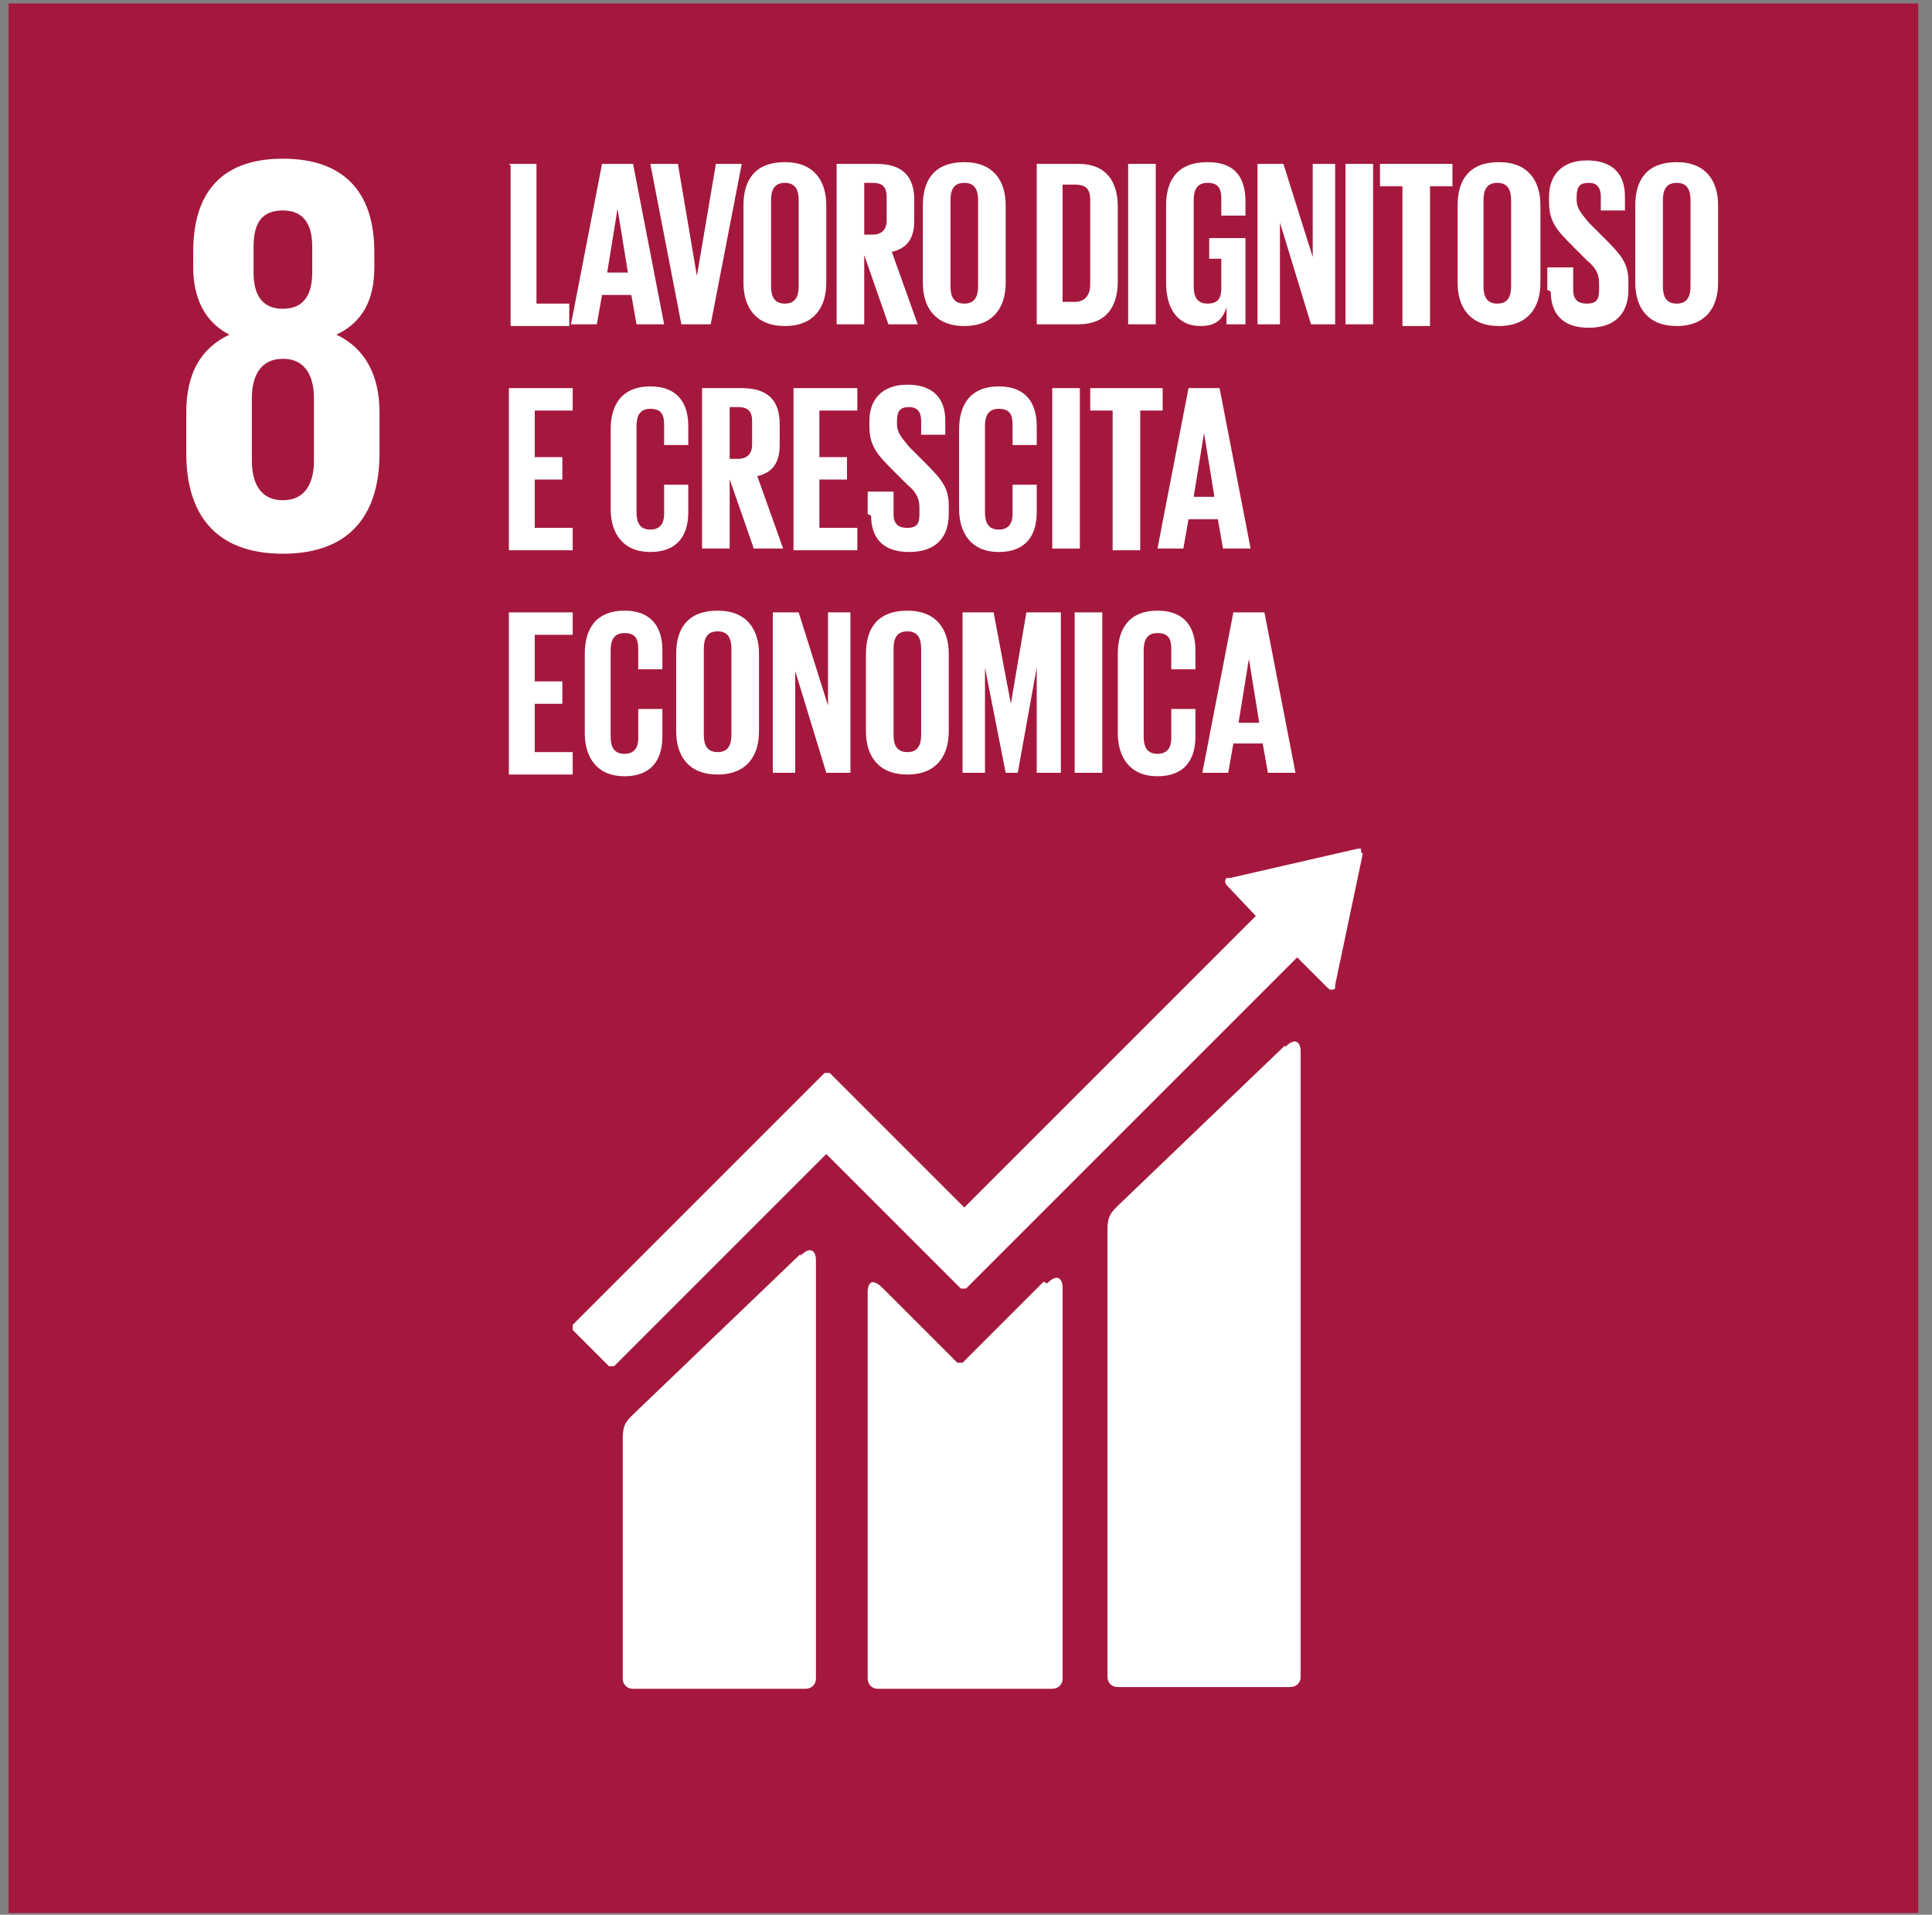
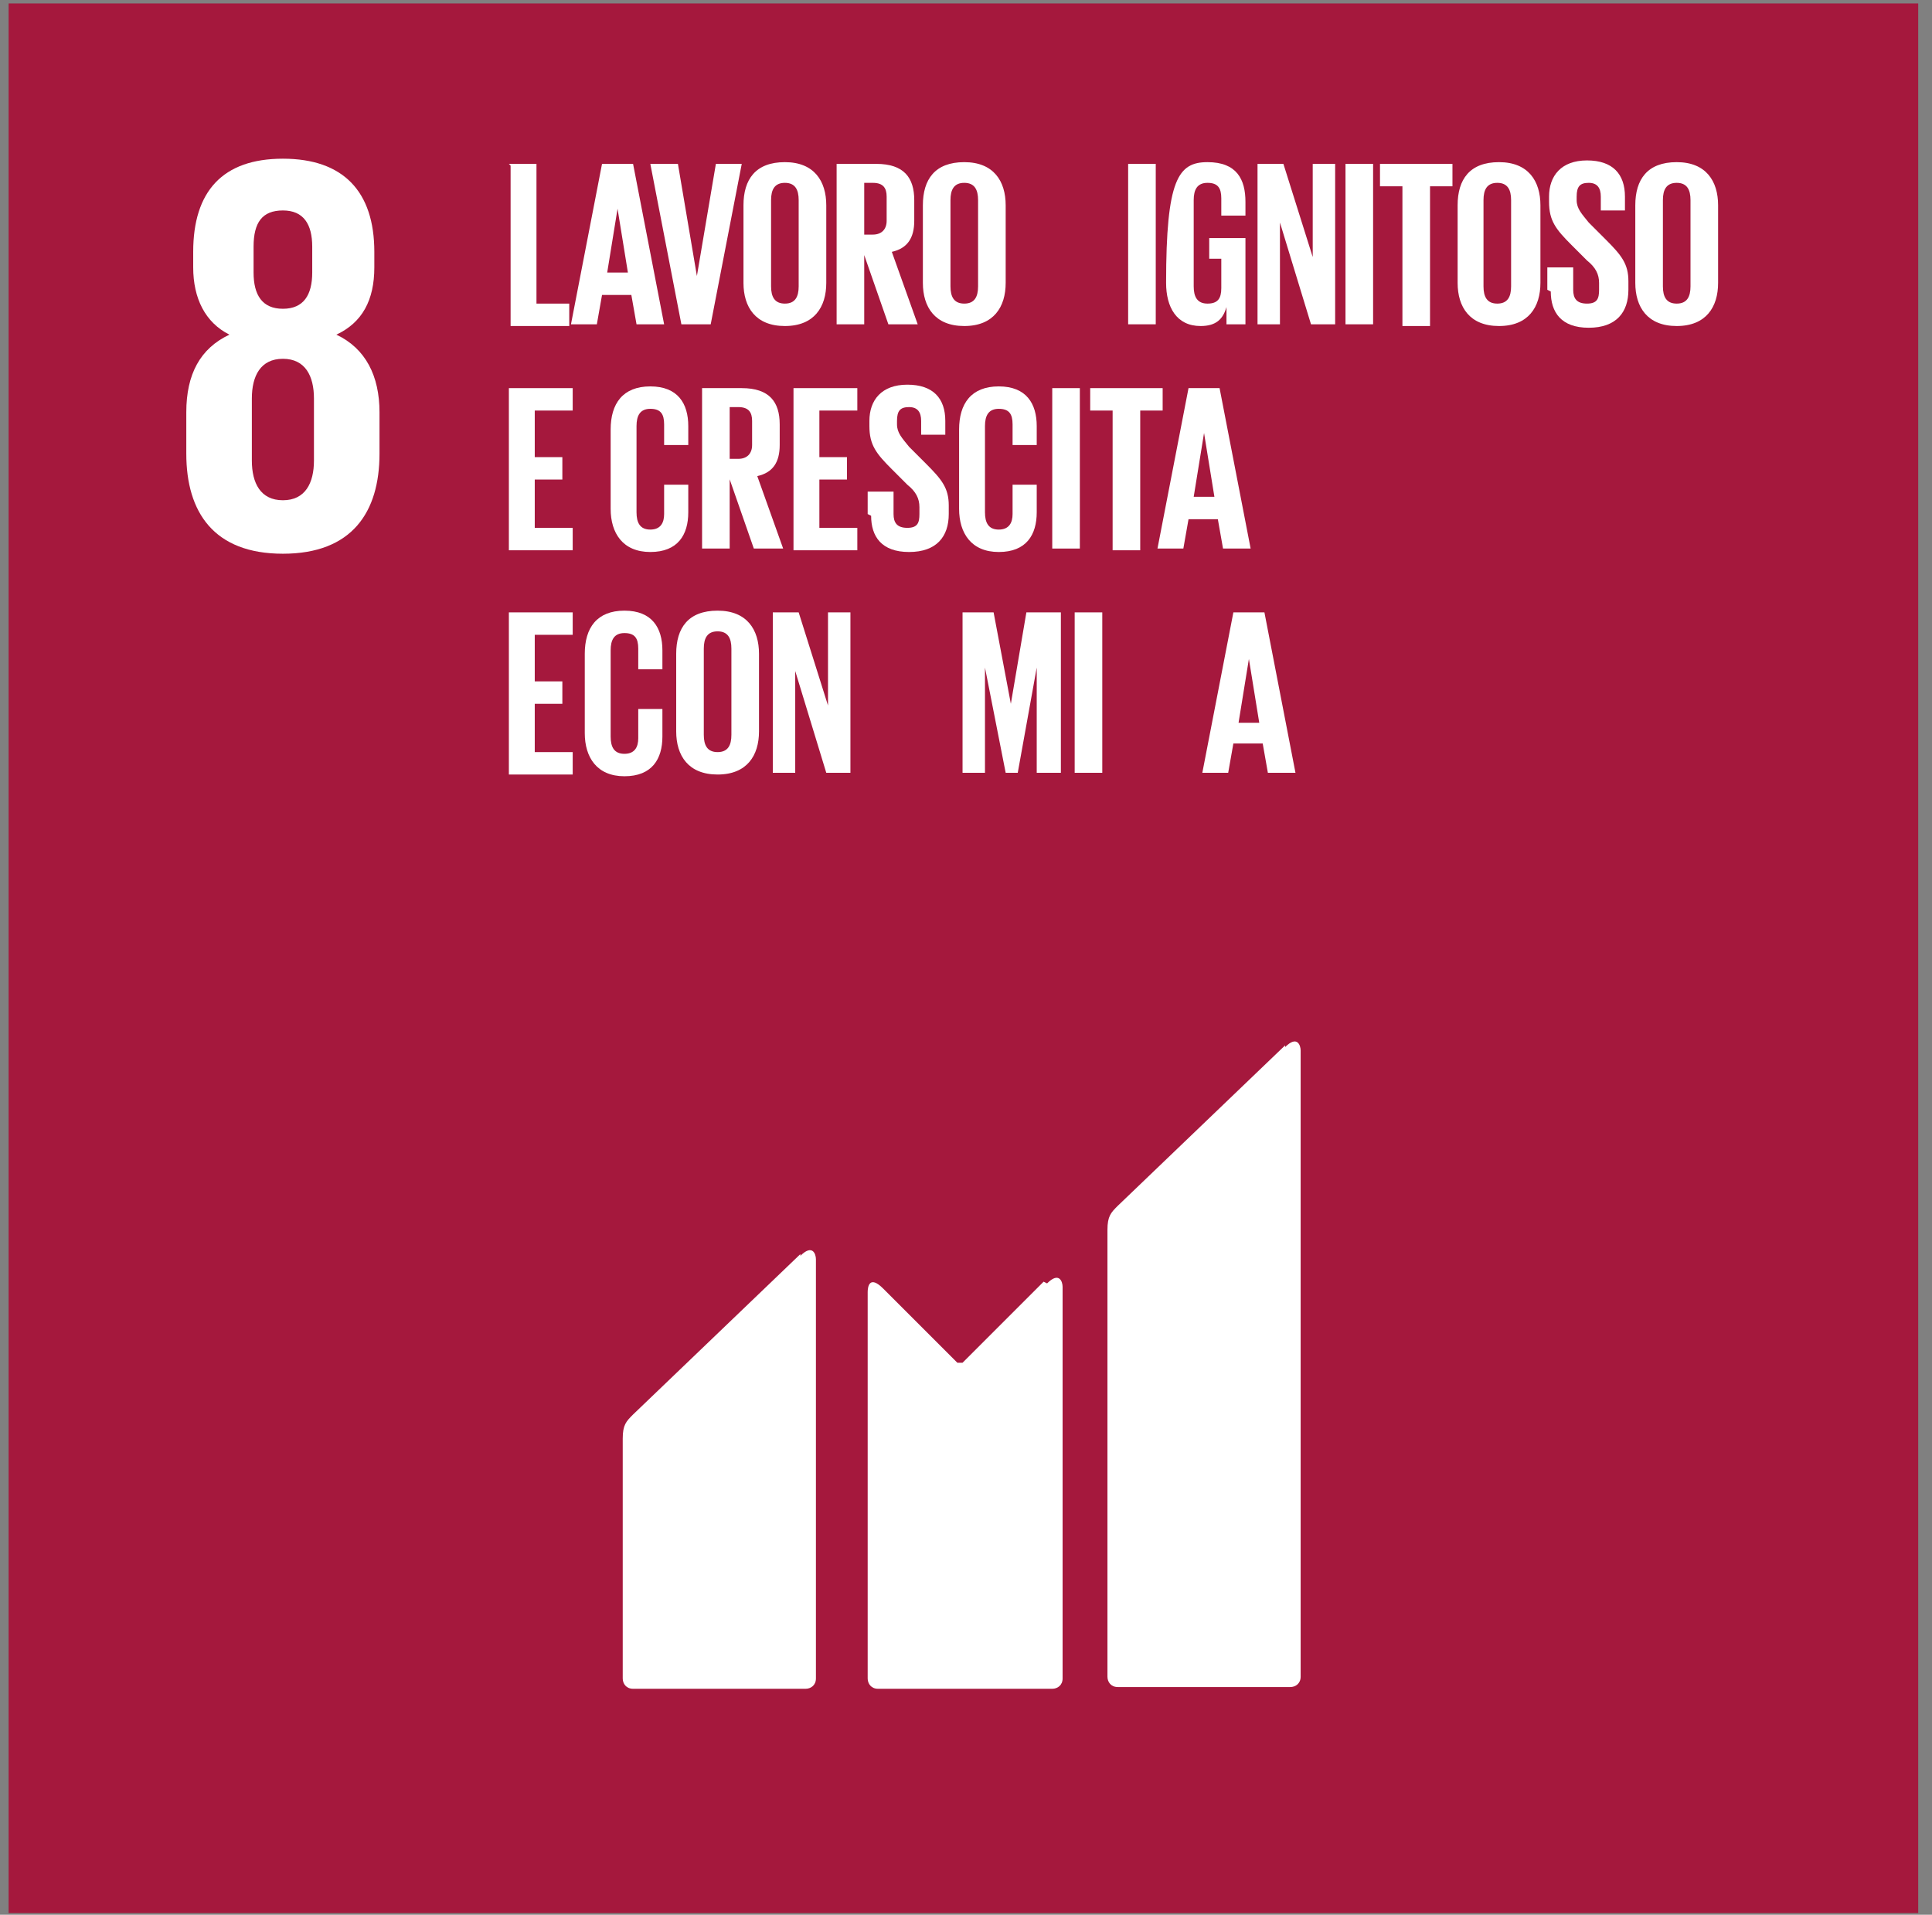
<svg xmlns="http://www.w3.org/2000/svg" width="112" height="111" viewBox="0 0 112 111" fill="none">
  <rect x="0" y="0" width="112" height="111" fill="#808080" stroke="none" />
  <path d="M111.2 0.2H0.5V110.9H111.2V0.2Z" fill="#A5183D" />
  <path d="M18.2 26.7C18.2 28 17.7 29 16.4 29C15.1 29 14.6 28 14.6 26.7V23.1C14.6 21.8 15.1 20.8 16.4 20.8C17.7 20.8 18.2 21.8 18.2 23.1V26.7ZM14.7 14.3C14.7 12.9 15.2 12.2 16.4 12.2C17.6 12.2 18.1 13 18.1 14.3V15.8C18.1 17.1 17.6 17.9 16.4 17.9C15.2 17.9 14.7 17.1 14.7 15.8V14.3ZM22 26.3V23.9C22 21.8 21.2 20.2 19.5 19.4C21 18.7 21.7 17.4 21.7 15.5V14.6C21.7 11.1 19.9 9.2 16.4 9.2C12.9 9.2 11.2 11.1 11.2 14.6V15.5C11.2 17.3 11.9 18.7 13.3 19.4C11.6 20.2 10.8 21.7 10.8 23.9V26.3C10.8 29.7 12.4 32.1 16.4 32.1C20.4 32.1 22 29.7 22 26.3Z" fill="white" />
  <path d="M29.5 9.5H31.1V17.6H33V18.9H29.6V9.6L29.5 9.5Z" fill="white" />
  <path d="M35.1 15.8H36.4L35.8 12.1L35.2 15.8H35.1ZM33.1 18.8L34.9 9.5H36.7L38.5 18.8H36.9L36.6 17.1H34.9L34.6 18.8H33.1Z" fill="white" />
  <path d="M43 9.5L41.2 18.8H39.5L37.7 9.5H39.3L40.4 16L41.5 9.5H43Z" fill="white" />
  <path d="M46.3 16.6V11.6C46.3 11 46.1 10.6 45.5 10.6C44.9 10.6 44.7 11 44.7 11.6V16.6C44.7 17.2 44.9 17.6 45.5 17.6C46.1 17.6 46.3 17.2 46.3 16.6ZM43.1 16.4V11.9C43.1 10.4 43.8 9.4 45.5 9.4C47.2 9.4 47.9 10.5 47.9 11.9V16.4C47.9 17.8 47.2 18.9 45.5 18.9C43.8 18.9 43.1 17.8 43.1 16.4Z" fill="white" />
  <path d="M50.1 10.7V13.6H50.6C51.1 13.6 51.4 13.3 51.4 12.8V11.4C51.4 10.9 51.2 10.6 50.6 10.6H50.1V10.7ZM50.1 14.5V18.8H48.5V9.5H50.8C52.4 9.5 53 10.3 53 11.6V12.8C53 13.8 52.6 14.4 51.7 14.6L53.2 18.8H51.5L50 14.5H50.1Z" fill="white" />
  <path d="M56.7 16.6V11.6C56.7 11 56.5 10.6 55.9 10.6C55.3 10.6 55.1 11 55.1 11.6V16.6C55.1 17.2 55.3 17.6 55.9 17.6C56.5 17.6 56.7 17.2 56.7 16.6ZM53.5 16.4V11.9C53.5 10.4 54.2 9.4 55.9 9.4C57.6 9.4 58.3 10.5 58.3 11.9V16.4C58.3 17.8 57.6 18.9 55.9 18.9C54.2 18.9 53.5 17.8 53.5 16.4Z" fill="white" />
-   <path d="M62.3 17.5C62.9 17.5 63.2 17.1 63.2 16.5V11.6C63.2 11 63 10.7 62.3 10.7H61.6V17.5H62.3ZM64.8 12V16.3C64.8 17.7 64.2 18.8 62.5 18.8H60.1V9.5H62.5C64.2 9.5 64.8 10.6 64.8 12Z" fill="white" />
  <path d="M67 9.5H65.4V18.8H67V9.5Z" fill="white" />
-   <path d="M70 13.8H72.2V18.8H71.1V17.8C70.9 18.5 70.5 18.9 69.6 18.9C68.2 18.9 67.6 17.8 67.6 16.4V11.9C67.6 10.4 68.3 9.4 70 9.4C71.7 9.4 72.2 10.4 72.2 11.7V12.5H70.8V11.5C70.8 10.9 70.6 10.6 70 10.6C69.4 10.6 69.2 11 69.2 11.6V16.6C69.2 17.2 69.4 17.6 70 17.6C70.6 17.6 70.8 17.3 70.8 16.7V15H70.1V13.8H70Z" fill="white" />
+   <path d="M70 13.8H72.2V18.8H71.1V17.8C70.9 18.5 70.5 18.9 69.6 18.9C68.2 18.9 67.6 17.8 67.6 16.4C67.6 10.4 68.3 9.4 70 9.4C71.7 9.4 72.2 10.4 72.2 11.7V12.5H70.8V11.5C70.8 10.9 70.6 10.6 70 10.6C69.4 10.6 69.2 11 69.2 11.6V16.6C69.2 17.2 69.4 17.6 70 17.6C70.6 17.6 70.8 17.3 70.8 16.7V15H70.1V13.8H70Z" fill="white" />
  <path d="M74.2 12.9V18.8H72.9V9.5H74.4L76.1 14.9V9.5H77.4V18.8H76L74.2 12.9Z" fill="white" />
  <path d="M79.6 9.5H78V18.8H79.6V9.5Z" fill="white" />
  <path d="M80 9.5H84.2V10.8H82.9V18.9H81.3V10.8H80V9.5Z" fill="white" />
  <path d="M87.6 16.6V11.6C87.6 11 87.4 10.6 86.8 10.6C86.2 10.6 86 11 86 11.6V16.6C86 17.2 86.2 17.6 86.8 17.6C87.4 17.6 87.6 17.2 87.6 16.6ZM84.5 16.4V11.9C84.5 10.4 85.2 9.4 86.9 9.4C88.6 9.4 89.3 10.5 89.3 11.9V16.4C89.3 17.8 88.6 18.9 86.9 18.9C85.2 18.9 84.5 17.8 84.5 16.4Z" fill="white" />
  <path d="M89.7 16.8V15.5H91.2V16.8C91.2 17.3 91.4 17.6 92 17.6C92.6 17.6 92.7 17.3 92.7 16.8V16.4C92.7 15.9 92.5 15.5 92 15.1L91.1 14.2C90.2 13.3 89.8 12.8 89.8 11.7V11.4C89.8 10.2 90.5 9.3 92 9.3C93.5 9.3 94.2 10.1 94.2 11.4V12.2H92.8V11.4C92.8 10.9 92.6 10.6 92.1 10.6C91.6 10.6 91.4 10.8 91.4 11.4V11.6C91.4 12.1 91.7 12.4 92.1 12.9L93.1 13.9C94 14.8 94.4 15.3 94.4 16.3V16.8C94.4 18.1 93.7 19 92.1 19C90.5 19 89.9 18.1 89.9 16.9L89.7 16.8Z" fill="white" />
  <path d="M98 16.6V11.6C98 11 97.8 10.6 97.2 10.6C96.6 10.6 96.4 11 96.4 11.6V16.6C96.4 17.2 96.6 17.6 97.2 17.6C97.8 17.6 98 17.2 98 16.6ZM94.8 16.4V11.9C94.8 10.4 95.5 9.4 97.2 9.4C98.9 9.4 99.6 10.5 99.6 11.9V16.4C99.6 17.8 98.9 18.9 97.2 18.9C95.5 18.9 94.8 17.8 94.8 16.4Z" fill="white" />
  <path d="M29.5 22.5H33.2V23.8H31V26.5H32.6V27.8H31V30.6H33.2V31.9H29.5V22.5Z" fill="white" />
  <path d="M35.4 29.4V24.9C35.4 23.4 36.1 22.4 37.7 22.4C39.3 22.4 39.9 23.4 39.9 24.7V25.8H38.5V24.6C38.5 24 38.3 23.7 37.7 23.7C37.1 23.7 36.9 24.1 36.9 24.7V29.7C36.9 30.3 37.1 30.7 37.7 30.7C38.3 30.7 38.5 30.3 38.5 29.8V28.1H39.9V29.7C39.9 31 39.3 32 37.7 32C36.1 32 35.4 30.9 35.4 29.5V29.4Z" fill="white" />
  <path d="M42.3 23.7V26.6H42.8C43.3 26.6 43.6 26.3 43.6 25.8V24.4C43.6 23.9 43.4 23.6 42.8 23.6H42.3V23.7ZM42.3 27.5V31.8H40.7V22.5H43C44.6 22.5 45.2 23.3 45.2 24.6V25.8C45.2 26.8 44.8 27.4 43.9 27.6L45.4 31.8H43.7L42.2 27.5H42.3Z" fill="white" />
  <path d="M46 22.5H49.7V23.8H47.5V26.5H49.1V27.8H47.5V30.6H49.7V31.9H46V22.5Z" fill="white" />
  <path d="M50.3 29.8V28.5H51.8V29.8C51.8 30.3 52 30.6 52.6 30.6C53.2 30.6 53.3 30.3 53.3 29.8V29.4C53.3 28.9 53.1 28.5 52.6 28.1L51.7 27.2C50.8 26.3 50.4 25.8 50.4 24.7V24.4C50.4 23.2 51.1 22.3 52.6 22.3C54.1 22.3 54.8 23.1 54.8 24.4V25.2H53.4V24.4C53.4 23.9 53.2 23.6 52.7 23.6C52.2 23.6 52 23.8 52 24.4V24.6C52 25.1 52.3 25.4 52.7 25.9L53.7 26.9C54.6 27.8 55 28.3 55 29.3V29.8C55 31.1 54.3 32 52.7 32C51.1 32 50.5 31.1 50.5 29.9L50.3 29.8Z" fill="white" />
  <path d="M55.6 29.4V24.9C55.6 23.4 56.3 22.4 57.9 22.4C59.5 22.4 60.1 23.4 60.1 24.7V25.8H58.7V24.6C58.7 24 58.5 23.7 57.9 23.7C57.3 23.7 57.1 24.1 57.1 24.7V29.7C57.1 30.3 57.3 30.7 57.9 30.7C58.5 30.7 58.7 30.3 58.7 29.8V28.1H60.1V29.7C60.1 31 59.5 32 57.9 32C56.3 32 55.6 30.9 55.6 29.5V29.4Z" fill="white" />
  <path d="M62.6 22.5H61V31.8H62.6V22.5Z" fill="white" />
  <path d="M63.2 22.5H67.4V23.8H66.1V31.9H64.5V23.8H63.2V22.5Z" fill="white" />
  <path d="M69.1 28.8H70.4L69.8 25.1L69.2 28.8H69.1ZM67.1 31.8L68.9 22.5H70.7L72.5 31.8H70.9L70.6 30.1H68.9L68.6 31.8H67.1Z" fill="white" />
  <path d="M29.5 35.5H33.2V36.8H31V39.5H32.6V40.8H31V43.6H33.2V44.9H29.5V35.5Z" fill="white" />
  <path d="M33.9 42.4V37.9C33.9 36.4 34.6 35.4 36.2 35.4C37.8 35.4 38.4 36.4 38.4 37.7V38.8H37V37.6C37 37 36.8 36.7 36.2 36.7C35.6 36.7 35.4 37.1 35.4 37.7V42.7C35.4 43.3 35.6 43.7 36.2 43.7C36.8 43.7 37 43.3 37 42.8V41.1H38.4V42.7C38.4 44 37.8 45 36.2 45C34.6 45 33.9 43.9 33.9 42.5V42.4Z" fill="white" />
  <path d="M42.4 42.6V37.6C42.4 37 42.2 36.6 41.6 36.6C41 36.6 40.8 37 40.8 37.6V42.6C40.8 43.2 41 43.6 41.6 43.6C42.2 43.6 42.4 43.2 42.4 42.6ZM39.2 42.4V37.9C39.2 36.4 39.9 35.4 41.6 35.4C43.3 35.4 44 36.5 44 37.9V42.4C44 43.8 43.3 44.9 41.6 44.9C39.9 44.9 39.2 43.8 39.2 42.4Z" fill="white" />
  <path d="M46.1 38.9V44.8H44.8V35.5H46.3L48 40.9V35.5H49.3V44.8H47.9L46.1 38.9Z" fill="white" />
-   <path d="M53.4 42.6V37.6C53.4 37 53.2 36.6 52.6 36.6C52 36.6 51.8 37 51.8 37.6V42.6C51.8 43.2 52 43.6 52.6 43.6C53.2 43.6 53.4 43.2 53.4 42.6ZM50.2 42.4V37.9C50.2 36.4 50.9 35.4 52.6 35.4C54.3 35.4 55 36.5 55 37.9V42.4C55 43.8 54.3 44.9 52.6 44.9C50.9 44.9 50.2 43.8 50.2 42.4Z" fill="white" />
  <path d="M60.1 38.7L59 44.8H58.3L57.1 38.7V44.8H55.8V35.5H57.6L58.6 40.8L59.5 35.5H61.5V44.8H60.1V38.7Z" fill="white" />
  <path d="M63.9 35.5H62.3V44.8H63.9V35.5Z" fill="white" />
-   <path d="M64.8 42.4V37.9C64.8 36.4 65.5 35.4 67.1 35.4C68.7 35.4 69.3 36.4 69.3 37.7V38.8H67.9V37.6C67.9 37 67.7 36.7 67.1 36.7C66.5 36.7 66.3 37.1 66.3 37.7V42.7C66.3 43.3 66.5 43.7 67.1 43.7C67.7 43.7 67.9 43.3 67.9 42.8V41.1H69.3V42.7C69.3 44 68.7 45 67.1 45C65.5 45 64.8 43.9 64.8 42.5V42.4Z" fill="white" />
  <path d="M71.7 41.9H73L72.4 38.2L71.8 41.9H71.7ZM69.7 44.8L71.5 35.5H73.3L75.1 44.8H73.5L73.2 43.1H71.5L71.2 44.8H69.7Z" fill="white" />
  <path d="M74.5 60.6L64.8 69.9C64.4 70.3 64.2 70.5 64.2 71.3V97.2C64.2 97.5 64.4 97.8 64.8 97.8H74.8C75.1 97.8 75.4 97.6 75.4 97.2V60.9C75.4 60.6 75.2 60 74.5 60.7V60.6Z" fill="white" />
  <path d="M46.4 72.7L36.7 82C36.3 82.4 36.1 82.6 36.1 83.4V97.3C36.1 97.6 36.3 97.9 36.7 97.9H46.7C47 97.9 47.3 97.7 47.3 97.3V73C47.3 72.7 47.1 72.1 46.4 72.8V72.7Z" fill="white" />
-   <path d="M78.9 49.4V49.2H78.7L71.3 50.9H71.1C71 51 71 51.2 71.1 51.3L72.8 53.1L55.9 70L48.1 62.2H47.8L45.7 64.3L33.2 76.8V77.1L35.3 79.2H35.6L47.9 66.9L53.6 72.6L55.7 74.7H56L75.2 55.5L77 57.3C77.1 57.4 77.3 57.4 77.4 57.3V57.1L79 49.5L78.9 49.4Z" fill="white" />
  <path d="M60.5 74.3L55.8 79H55.5L51.2 74.7C50.4 73.9 50.3 74.6 50.3 74.9V97.3C50.3 97.6 50.5 97.9 50.9 97.9H61C61.3 97.9 61.6 97.7 61.6 97.3V74.6C61.6 74.3 61.4 73.7 60.7 74.4L60.5 74.3Z" fill="white" />
</svg>